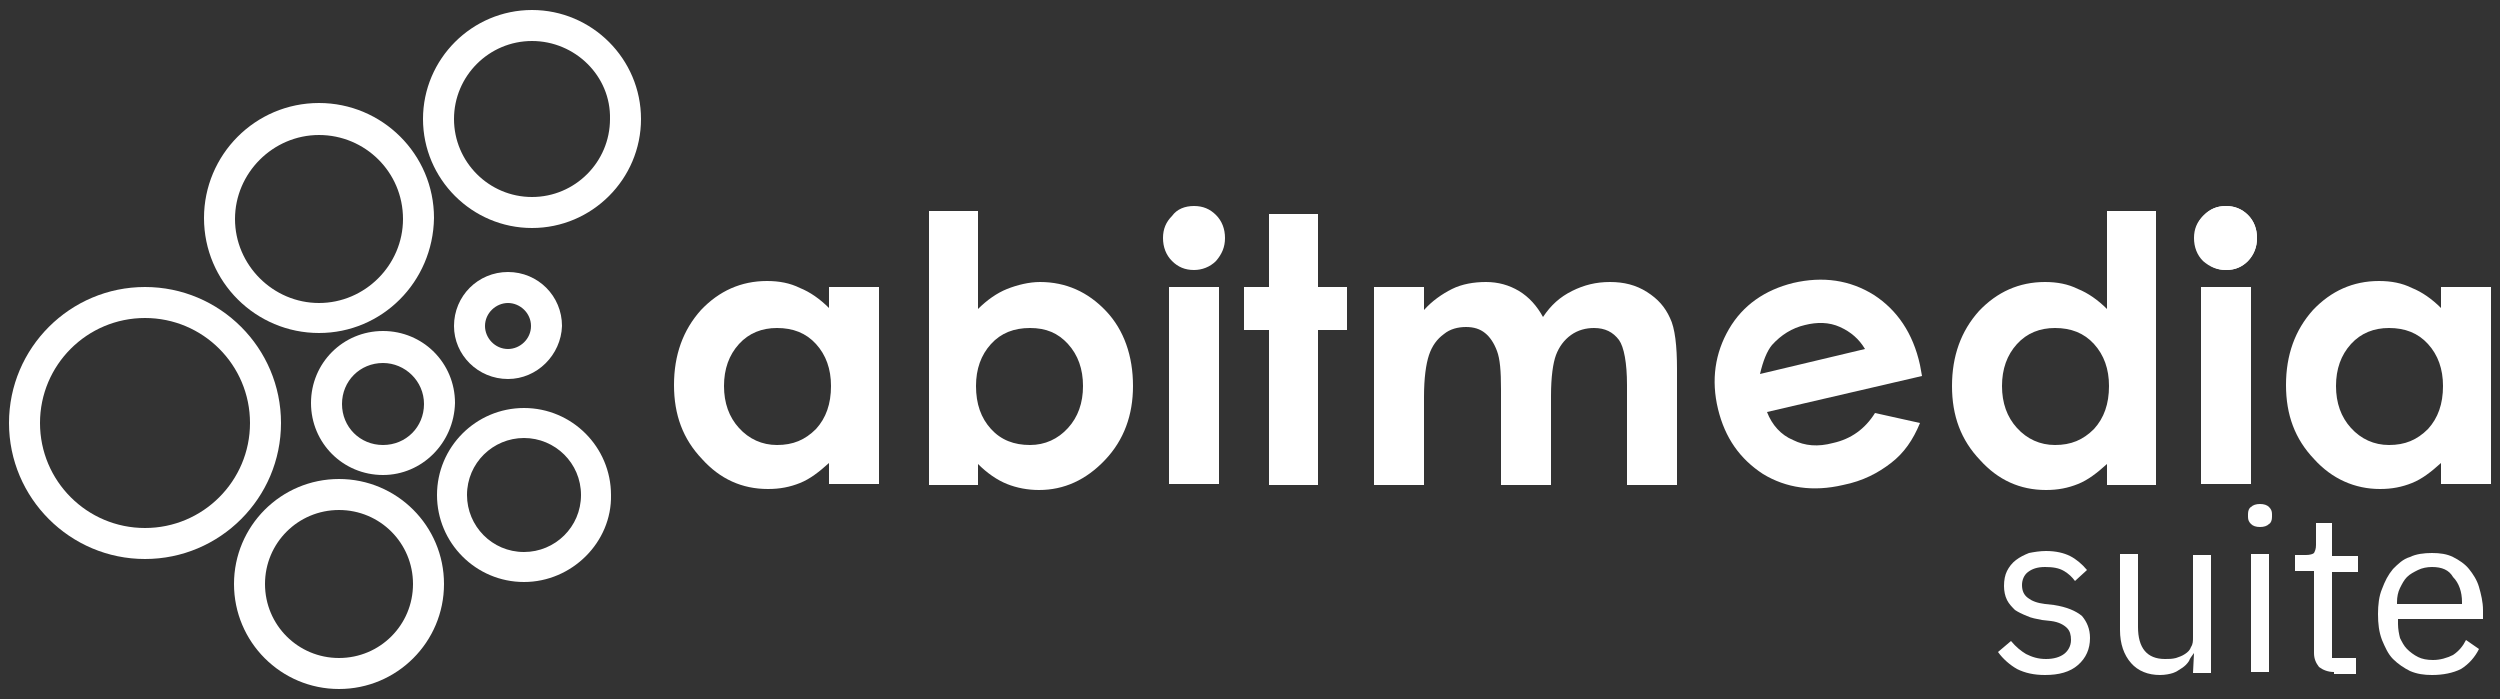
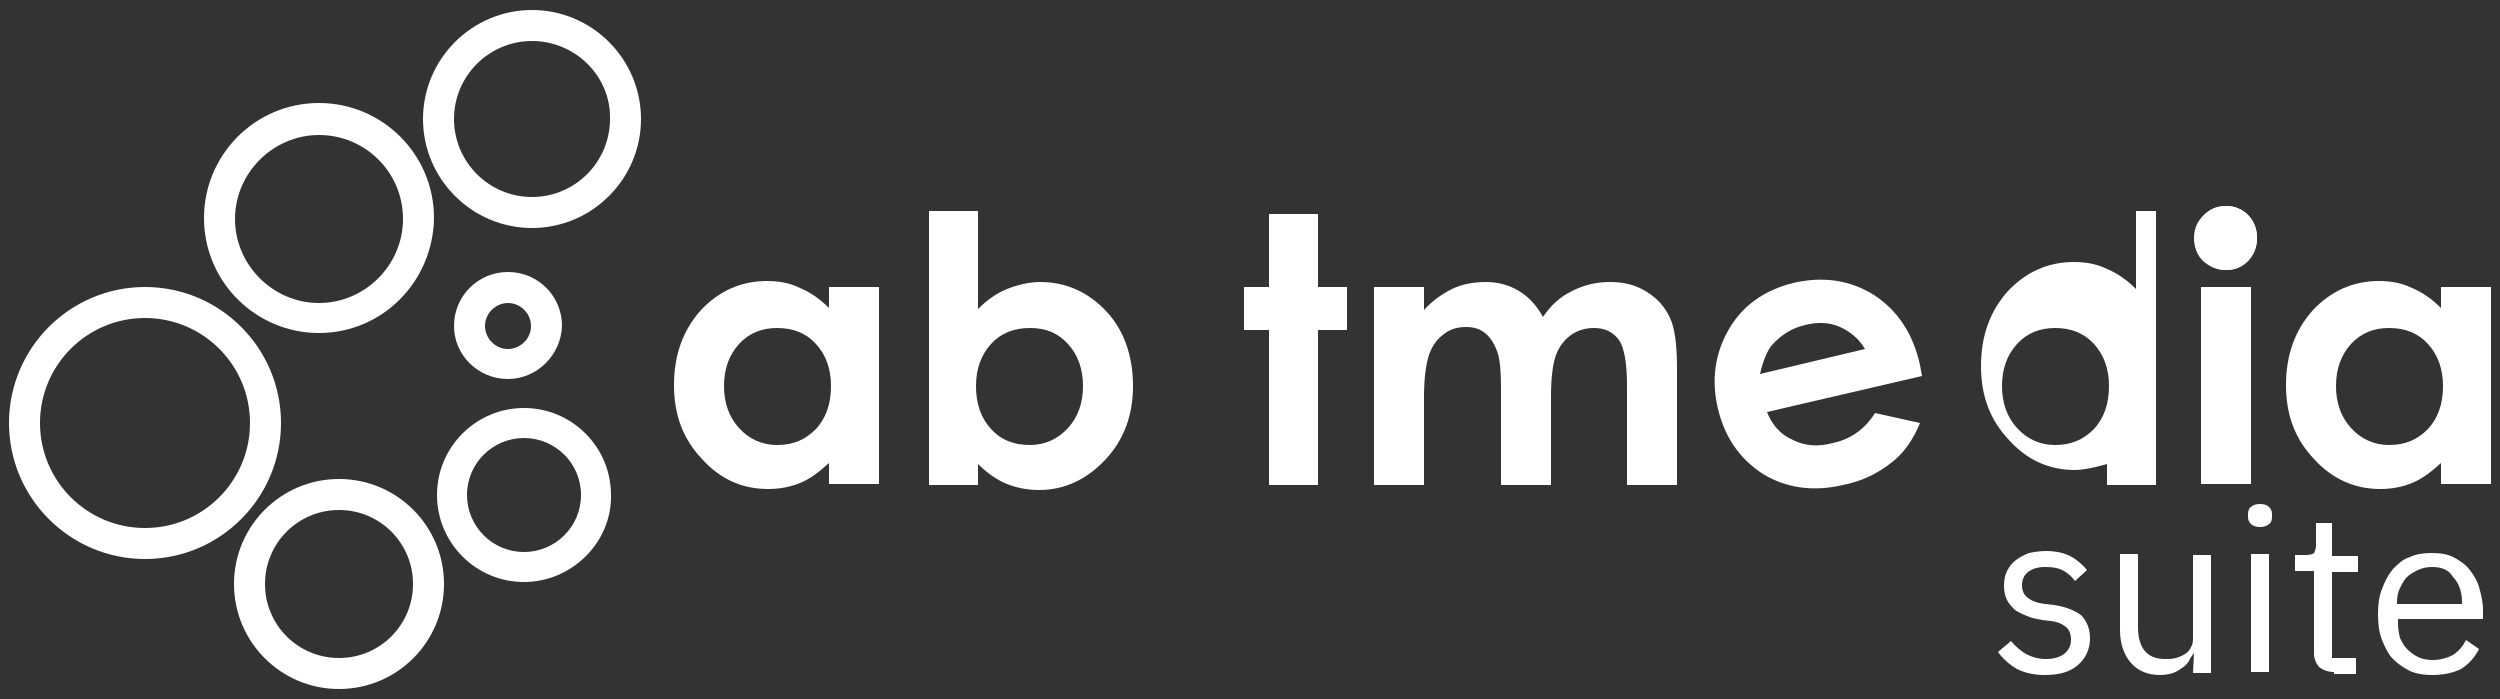
<svg xmlns="http://www.w3.org/2000/svg" version="1.1" id="Capa_1" x="0px" y="0px" viewBox="0 0 250 69.9" style="enable-background:new 0 0 250 69.9;" xml:space="preserve">
  <rect x="0" y="0" width="250" height="69.9" fill="#333333" stroke="none" />
  <style type="text/css">
	.st0{fill:#FFFFFF;}
</style>
  <g id="SVGRepo_bgCarrier">
</g>
  <g id="SVGRepo_tracerCarrier">
</g>
  <g>
    <g>
      <path class="st0" d="M204.5,67.5c-1.1,0-2-0.2-2.8-0.6c-0.7-0.4-1.4-1-1.9-1.7l1.3-1.1c0.5,0.6,1,1,1.5,1.3c0.6,0.3,1.2,0.5,2,0.5    s1.4-0.2,1.8-0.5c0.4-0.3,0.7-0.8,0.7-1.4c0-0.5-0.1-0.9-0.4-1.2c-0.3-0.3-0.8-0.6-1.6-0.7l-0.9-0.1c-0.5-0.1-1.1-0.2-1.5-0.4    c-0.5-0.2-0.9-0.4-1.2-0.6c-0.3-0.3-0.6-0.6-0.8-1s-0.3-0.9-0.3-1.4c0-0.6,0.1-1.1,0.3-1.5s0.5-0.8,0.9-1.1s0.8-0.5,1.3-0.7    c0.5-0.1,1.1-0.2,1.7-0.2c1,0,1.8,0.2,2.4,0.5c0.6,0.3,1.2,0.8,1.7,1.4l-1.2,1.1c-0.3-0.4-0.6-0.7-1.1-1s-1.1-0.4-1.9-0.4    c-0.8,0-1.3,0.2-1.7,0.5s-0.6,0.8-0.6,1.3c0,0.6,0.2,1,0.6,1.3c0.4,0.3,0.9,0.5,1.7,0.6l0.9,0.1c1.3,0.2,2.2,0.6,2.8,1.1    c0.5,0.6,0.8,1.3,0.8,2.2c0,1.1-0.4,2-1.2,2.7S205.9,67.5,204.5,67.5z" />
      <path class="st0" d="M219.4,65.3L219.4,65.3c-0.2,0.3-0.4,0.5-0.5,0.8c-0.2,0.3-0.4,0.5-0.7,0.7s-0.6,0.4-0.9,0.5    s-0.8,0.2-1.3,0.2c-1.2,0-2.2-0.4-2.9-1.2c-0.7-0.8-1.1-1.9-1.1-3.3v-7.6h1.8v7.3c0,2.1,0.9,3.2,2.7,3.2c0.4,0,0.7,0,1.1-0.1    c0.3-0.1,0.6-0.2,0.9-0.4c0.3-0.2,0.5-0.4,0.6-0.7c0.2-0.3,0.2-0.6,0.2-1v-8.2h1.8v11.8h-1.8L219.4,65.3L219.4,65.3z" />
      <path class="st0" d="M226,52.7c-0.4,0-0.7-0.1-0.9-0.3s-0.3-0.4-0.3-0.7v-0.3c0-0.3,0.1-0.6,0.3-0.7c0.2-0.2,0.5-0.3,0.9-0.3    s0.7,0.1,0.9,0.3s0.3,0.4,0.3,0.7v0.3c0,0.3-0.1,0.6-0.3,0.7C226.7,52.6,226.4,52.7,226,52.7z M225.1,55.4h1.8v11.8h-1.8V55.4z" />
      <path class="st0" d="M233.4,67.2c-0.6,0-1.1-0.2-1.5-0.5c-0.3-0.4-0.5-0.8-0.5-1.4v-8.2h-1.9v-1.6h1.1c0.4,0,0.7-0.1,0.8-0.2    c0.1-0.2,0.2-0.4,0.2-0.8v-2.2h1.6v3.3h2.6v1.6h-2.6v8.6h2.4v1.6h-2.2V67.2z" />
      <path class="st0" d="M243.2,67.5c-0.8,0-1.5-0.1-2.2-0.4c-0.6-0.3-1.2-0.7-1.7-1.2s-0.8-1.2-1.1-1.9c-0.3-0.8-0.4-1.6-0.4-2.6    c0-0.9,0.1-1.8,0.4-2.5c0.3-0.8,0.6-1.4,1.1-2c0.5-0.5,1-1,1.7-1.2c0.6-0.3,1.4-0.4,2.2-0.4s1.5,0.1,2.1,0.4    c0.6,0.3,1.2,0.7,1.6,1.2c0.4,0.5,0.8,1.1,1,1.8s0.4,1.5,0.4,2.3v0.9h-8.5v0.5c0,0.5,0.1,1,0.2,1.4c0.2,0.4,0.4,0.8,0.7,1.1    c0.3,0.3,0.7,0.6,1.1,0.8c0.4,0.2,0.9,0.3,1.5,0.3c0.7,0,1.4-0.2,2-0.5c0.6-0.4,1-0.9,1.3-1.5l1.3,0.9c-0.4,0.8-1,1.5-1.8,2    C245.3,67.3,244.3,67.5,243.2,67.5z M243.2,56.7c-0.5,0-1,0.1-1.4,0.3s-0.8,0.4-1.1,0.7s-0.5,0.7-0.7,1.1    c-0.2,0.4-0.3,0.9-0.3,1.4v0.2h6.5v-0.2c0-1-0.3-1.9-0.9-2.5C244.9,57,244.2,56.7,243.2,56.7z" />
    </g>
    <g>
      <g>
        <g>
-           <path class="st0" d="M38.3,47.5c-4,0-7.2-3.2-7.2-7.2s3.2-7.2,7.2-7.2s7.2,3.2,7.2,7.2C45.4,44.3,42.2,47.5,38.3,47.5z       M38.3,36.3c-2.3,0-4.1,1.8-4.1,4.1s1.8,4.1,4.1,4.1s4.1-1.8,4.1-4.1C42.4,38.1,40.5,36.3,38.3,36.3z" />
-         </g>
+           </g>
        <g>
          <path class="st0" d="M31.9,33.3c-6.3,0-11.5-5.1-11.5-11.5c0-6.3,5.1-11.5,11.5-11.5c6.3,0,11.5,5.1,11.5,11.5      C43.3,28.2,38.2,33.3,31.9,33.3z M31.9,13.5c-4.6,0-8.4,3.8-8.4,8.4s3.8,8.4,8.4,8.4s8.4-3.8,8.4-8.4      C40.3,17.2,36.5,13.5,31.9,13.5z" />
        </g>
        <g>
          <path class="st0" d="M14.5,55.9C7,55.9,0.9,49.8,0.9,42.3S7,28.7,14.5,28.7s13.6,6.1,13.6,13.6S22,55.9,14.5,55.9z M14.5,31.8      C8.7,31.8,4,36.5,4,42.3s4.7,10.5,10.5,10.5S25,48.1,25,42.3S20.3,31.8,14.5,31.8z" />
        </g>
        <g>
          <path class="st0" d="M33.9,68.9c-5.8,0-10.5-4.7-10.5-10.5s4.7-10.5,10.5-10.5s10.5,4.7,10.5,10.5S39.7,68.9,33.9,68.9z       M33.9,51c-4.1,0-7.4,3.3-7.4,7.4s3.3,7.4,7.4,7.4s7.4-3.3,7.4-7.4C41.3,54.3,38,51,33.9,51z" />
        </g>
        <g>
          <path class="st0" d="M52.4,58.2c-4.8,0-8.7-3.9-8.7-8.7s3.9-8.7,8.7-8.7s8.7,3.9,8.7,8.7C61.2,54.2,57.2,58.2,52.4,58.2z       M52.4,43.8c-3.1,0-5.7,2.5-5.7,5.7c0,3.1,2.5,5.7,5.7,5.7c3.1,0,5.7-2.5,5.7-5.7C58.1,46.3,55.5,43.8,52.4,43.8z" />
        </g>
        <g>
          <path class="st0" d="M50.8,37.9c-3,0-5.4-2.4-5.4-5.3c0-3,2.4-5.4,5.4-5.4s5.4,2.4,5.4,5.4C56.1,35.5,53.7,37.9,50.8,37.9z       M50.8,30.3c-1.2,0-2.3,1-2.3,2.3c0,1.2,1,2.3,2.3,2.3c1.2,0,2.3-1,2.3-2.3S52,30.3,50.8,30.3z" />
        </g>
        <g>
          <path class="st0" d="M53.2,22.8c-6,0-10.9-4.9-10.9-10.9S47.2,1,53.2,1s10.9,4.9,10.9,10.9C64.1,17.9,59.2,22.8,53.2,22.8z       M53.2,4.1c-4.3,0-7.8,3.5-7.8,7.8s3.5,7.8,7.8,7.8s7.8-3.5,7.8-7.8C61.1,7.6,57.5,4.1,53.2,4.1z" />
        </g>
      </g>
      <g>
        <g>
          <path class="st0" d="M222.6,27c0.9,0,1.6-0.3,2.2-0.9c0.6-0.6,0.9-1.4,0.9-2.3s-0.3-1.7-0.9-2.3c-0.6-0.6-1.4-0.9-2.2-0.9      c-0.9,0-1.6,0.3-2.2,0.9c-0.6,0.6-0.9,1.4-0.9,2.2c0,0.9,0.3,1.7,0.9,2.3C221,26.7,221.8,27,222.6,27z" />
          <path class="st0" d="M82.9,28.7h5v19.7h-5v-2.1c-1,0.9-1.9,1.6-2.9,2s-2,0.6-3.2,0.6c-2.6,0-4.8-1-6.6-3c-1.9-2-2.8-4.4-2.8-7.4      s0.9-5.5,2.7-7.5c1.8-1.9,4-2.9,6.6-2.9c1.2,0,2.3,0.2,3.3,0.7c1,0.4,2,1.1,2.9,2V28.7z M77.7,32.8c-1.5,0-2.8,0.5-3.8,1.6      s-1.5,2.5-1.5,4.2s0.5,3.1,1.5,4.2c1,1.1,2.3,1.7,3.8,1.7c1.6,0,2.8-0.5,3.9-1.6c1-1.1,1.5-2.5,1.5-4.3c0-1.7-0.5-3.1-1.5-4.2      S79.3,32.8,77.7,32.8z" />
          <path class="st0" d="M97.8,21.1v9.8c0.9-0.9,1.9-1.6,2.9-2s2.2-0.7,3.3-0.7c2.6,0,4.8,1,6.6,2.9c1.8,1.9,2.7,4.5,2.7,7.5      c0,2.9-0.9,5.4-2.8,7.4s-4.1,3-6.6,3c-1.1,0-2.2-0.2-3.2-0.6c-1-0.4-2-1.1-2.9-2v2.1h-4.9V21.1H97.8z M103,32.8      c-1.6,0-2.9,0.5-3.9,1.6s-1.5,2.5-1.5,4.2c0,1.8,0.5,3.2,1.5,4.3s2.3,1.6,3.9,1.6c1.5,0,2.8-0.6,3.8-1.7c1-1.1,1.5-2.5,1.5-4.2      s-0.5-3.1-1.5-4.2C105.8,33.3,104.6,32.8,103,32.8z" />
-           <path class="st0" d="M119.4,20.6c0.9,0,1.6,0.3,2.2,0.9s0.9,1.4,0.9,2.3s-0.3,1.6-0.9,2.3c-0.6,0.6-1.4,0.9-2.2,0.9      c-0.9,0-1.6-0.3-2.2-0.9s-0.9-1.4-0.9-2.3s0.3-1.6,0.9-2.2C117.7,20.9,118.5,20.6,119.4,20.6z M116.9,28.7h5v19.7h-5V28.7z" />
          <path class="st0" d="M126.9,21.4h4.9v7.3h2.9V33h-2.9v15.5h-4.9V33h-2.5v-4.3h2.5V21.4z" />
          <path class="st0" d="M137.4,28.7h5V31c0.8-0.9,1.8-1.6,2.8-2.1s2.2-0.7,3.4-0.7s2.3,0.3,3.3,0.9s1.8,1.5,2.4,2.6      c0.8-1.2,1.7-2,2.9-2.6s2.4-0.9,3.8-0.9c1.4,0,2.6,0.3,3.7,1c1.1,0.7,1.8,1.5,2.3,2.6c0.5,1,0.7,2.8,0.7,5.1v11.6h-5v-10      c0-2.2-0.3-3.8-0.8-4.5c-0.6-0.8-1.4-1.2-2.5-1.2c-0.8,0-1.6,0.2-2.3,0.7s-1.2,1.2-1.5,2s-0.5,2.2-0.5,4.1v8.9h-5v-9.6      c0-1.8-0.1-3-0.4-3.8c-0.3-0.8-0.7-1.4-1.2-1.8c-0.5-0.4-1.1-0.6-1.9-0.6c-0.8,0-1.6,0.2-2.2,0.7c-0.7,0.5-1.2,1.2-1.5,2.1      c-0.3,0.9-0.5,2.3-0.5,4.2v8.8h-5V28.7z" />
          <path class="st0" d="M192.2,37.6l-15.5,3.6c0.5,1.3,1.4,2.3,2.6,2.8c1.2,0.6,2.5,0.7,4,0.3c1.8-0.4,3.2-1.4,4.2-3l4.5,1      c-0.7,1.7-1.6,3-2.9,4c-1.3,1-2.8,1.8-4.8,2.2c-3,0.7-5.7,0.3-8-1.1c-2.3-1.5-3.8-3.6-4.5-6.5s-0.3-5.6,1.1-8      c1.4-2.4,3.6-3.9,6.4-4.6c3-0.7,5.7-0.3,8.1,1.2c2.3,1.5,3.9,3.8,4.6,7L192.2,37.6z M186.5,34.9c-0.6-1-1.4-1.7-2.5-2.2      s-2.3-0.5-3.5-0.2c-1.3,0.3-2.4,1-3.3,2c-0.5,0.6-0.9,1.6-1.2,2.9L186.5,34.9z" />
-           <path class="st0" d="M210.7,21.1h4.9v27.4h-4.9v-2.1c-1,0.9-1.9,1.6-2.9,2s-2,0.6-3.2,0.6c-2.6,0-4.8-1-6.6-3      c-1.9-2-2.8-4.4-2.8-7.4s0.9-5.5,2.7-7.5c1.8-1.9,4-2.9,6.6-2.9c1.2,0,2.3,0.2,3.3,0.7c1,0.4,2,1.1,2.9,2V21.1z M205.5,32.8      c-1.5,0-2.8,0.5-3.8,1.6s-1.5,2.5-1.5,4.2s0.5,3.1,1.5,4.2c1,1.1,2.3,1.7,3.8,1.7c1.6,0,2.8-0.5,3.9-1.6c1-1.1,1.5-2.5,1.5-4.3      c0-1.7-0.5-3.1-1.5-4.2S207.1,32.8,205.5,32.8z" />
+           <path class="st0" d="M210.7,21.1h4.9v27.4h-4.9v-2.1s-2,0.6-3.2,0.6c-2.6,0-4.8-1-6.6-3      c-1.9-2-2.8-4.4-2.8-7.4s0.9-5.5,2.7-7.5c1.8-1.9,4-2.9,6.6-2.9c1.2,0,2.3,0.2,3.3,0.7c1,0.4,2,1.1,2.9,2V21.1z M205.5,32.8      c-1.5,0-2.8,0.5-3.8,1.6s-1.5,2.5-1.5,4.2s0.5,3.1,1.5,4.2c1,1.1,2.3,1.7,3.8,1.7c1.6,0,2.8-0.5,3.9-1.6c1-1.1,1.5-2.5,1.5-4.3      c0-1.7-0.5-3.1-1.5-4.2S207.1,32.8,205.5,32.8z" />
          <path class="st0" d="M222.6,20.6c0.9,0,1.6,0.3,2.2,0.9c0.6,0.6,0.9,1.4,0.9,2.3s-0.3,1.6-0.9,2.3c-0.6,0.6-1.3,0.9-2.2,0.9      s-1.6-0.3-2.3-0.9c-0.6-0.6-0.9-1.4-0.9-2.3s0.3-1.6,0.9-2.2C221,20.9,221.7,20.6,222.6,20.6z M220.1,28.7h5v19.7h-5V28.7z" />
          <path class="st0" d="M244.1,28.7h5v19.7h-5v-2.1c-1,0.9-1.9,1.6-2.9,2s-2,0.6-3.2,0.6c-2.5,0-4.8-1-6.6-3      c-1.9-2-2.8-4.4-2.8-7.4s0.9-5.5,2.7-7.5c1.8-1.9,4-2.9,6.6-2.9c1.2,0,2.3,0.2,3.3,0.7c1,0.4,2,1.1,2.9,2V28.7z M238.9,32.8      c-1.5,0-2.8,0.5-3.8,1.6s-1.5,2.5-1.5,4.2s0.5,3.1,1.5,4.2c1,1.1,2.3,1.7,3.8,1.7c1.6,0,2.8-0.5,3.9-1.6c1-1.1,1.5-2.5,1.5-4.3      c0-1.7-0.5-3.1-1.5-4.2C241.8,33.3,240.5,32.8,238.9,32.8z" />
        </g>
      </g>
    </g>
  </g>
</svg>